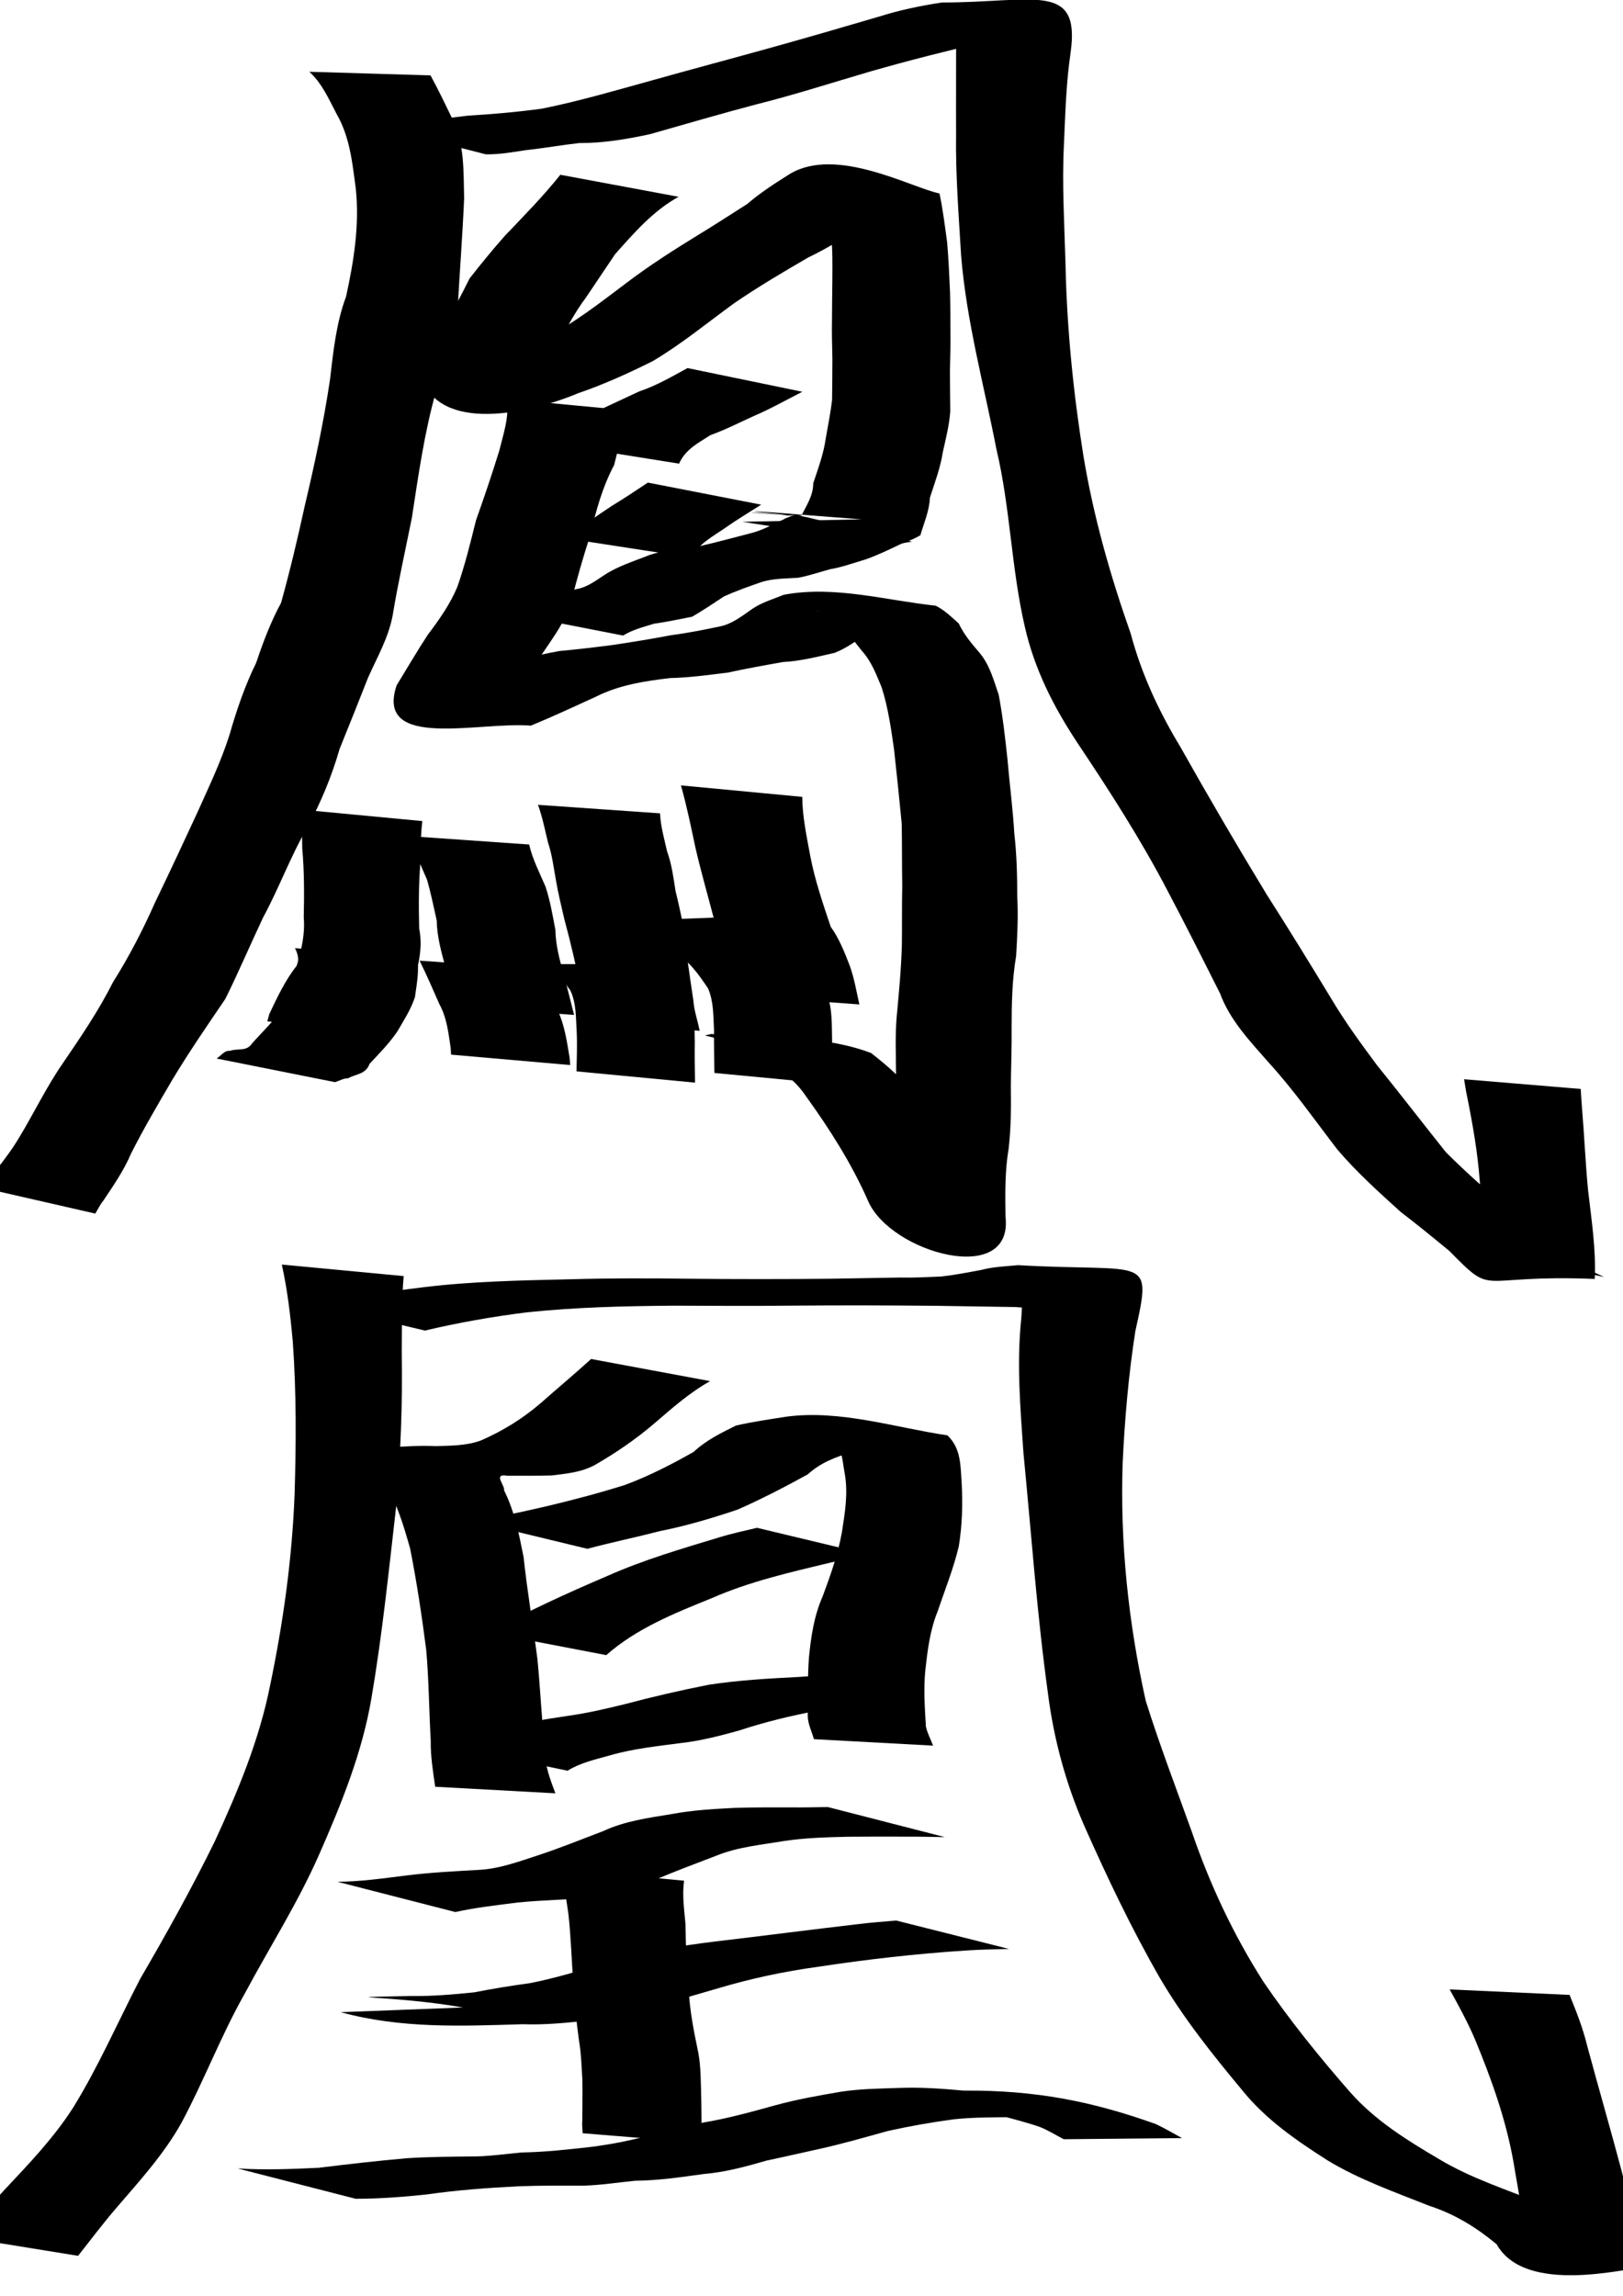
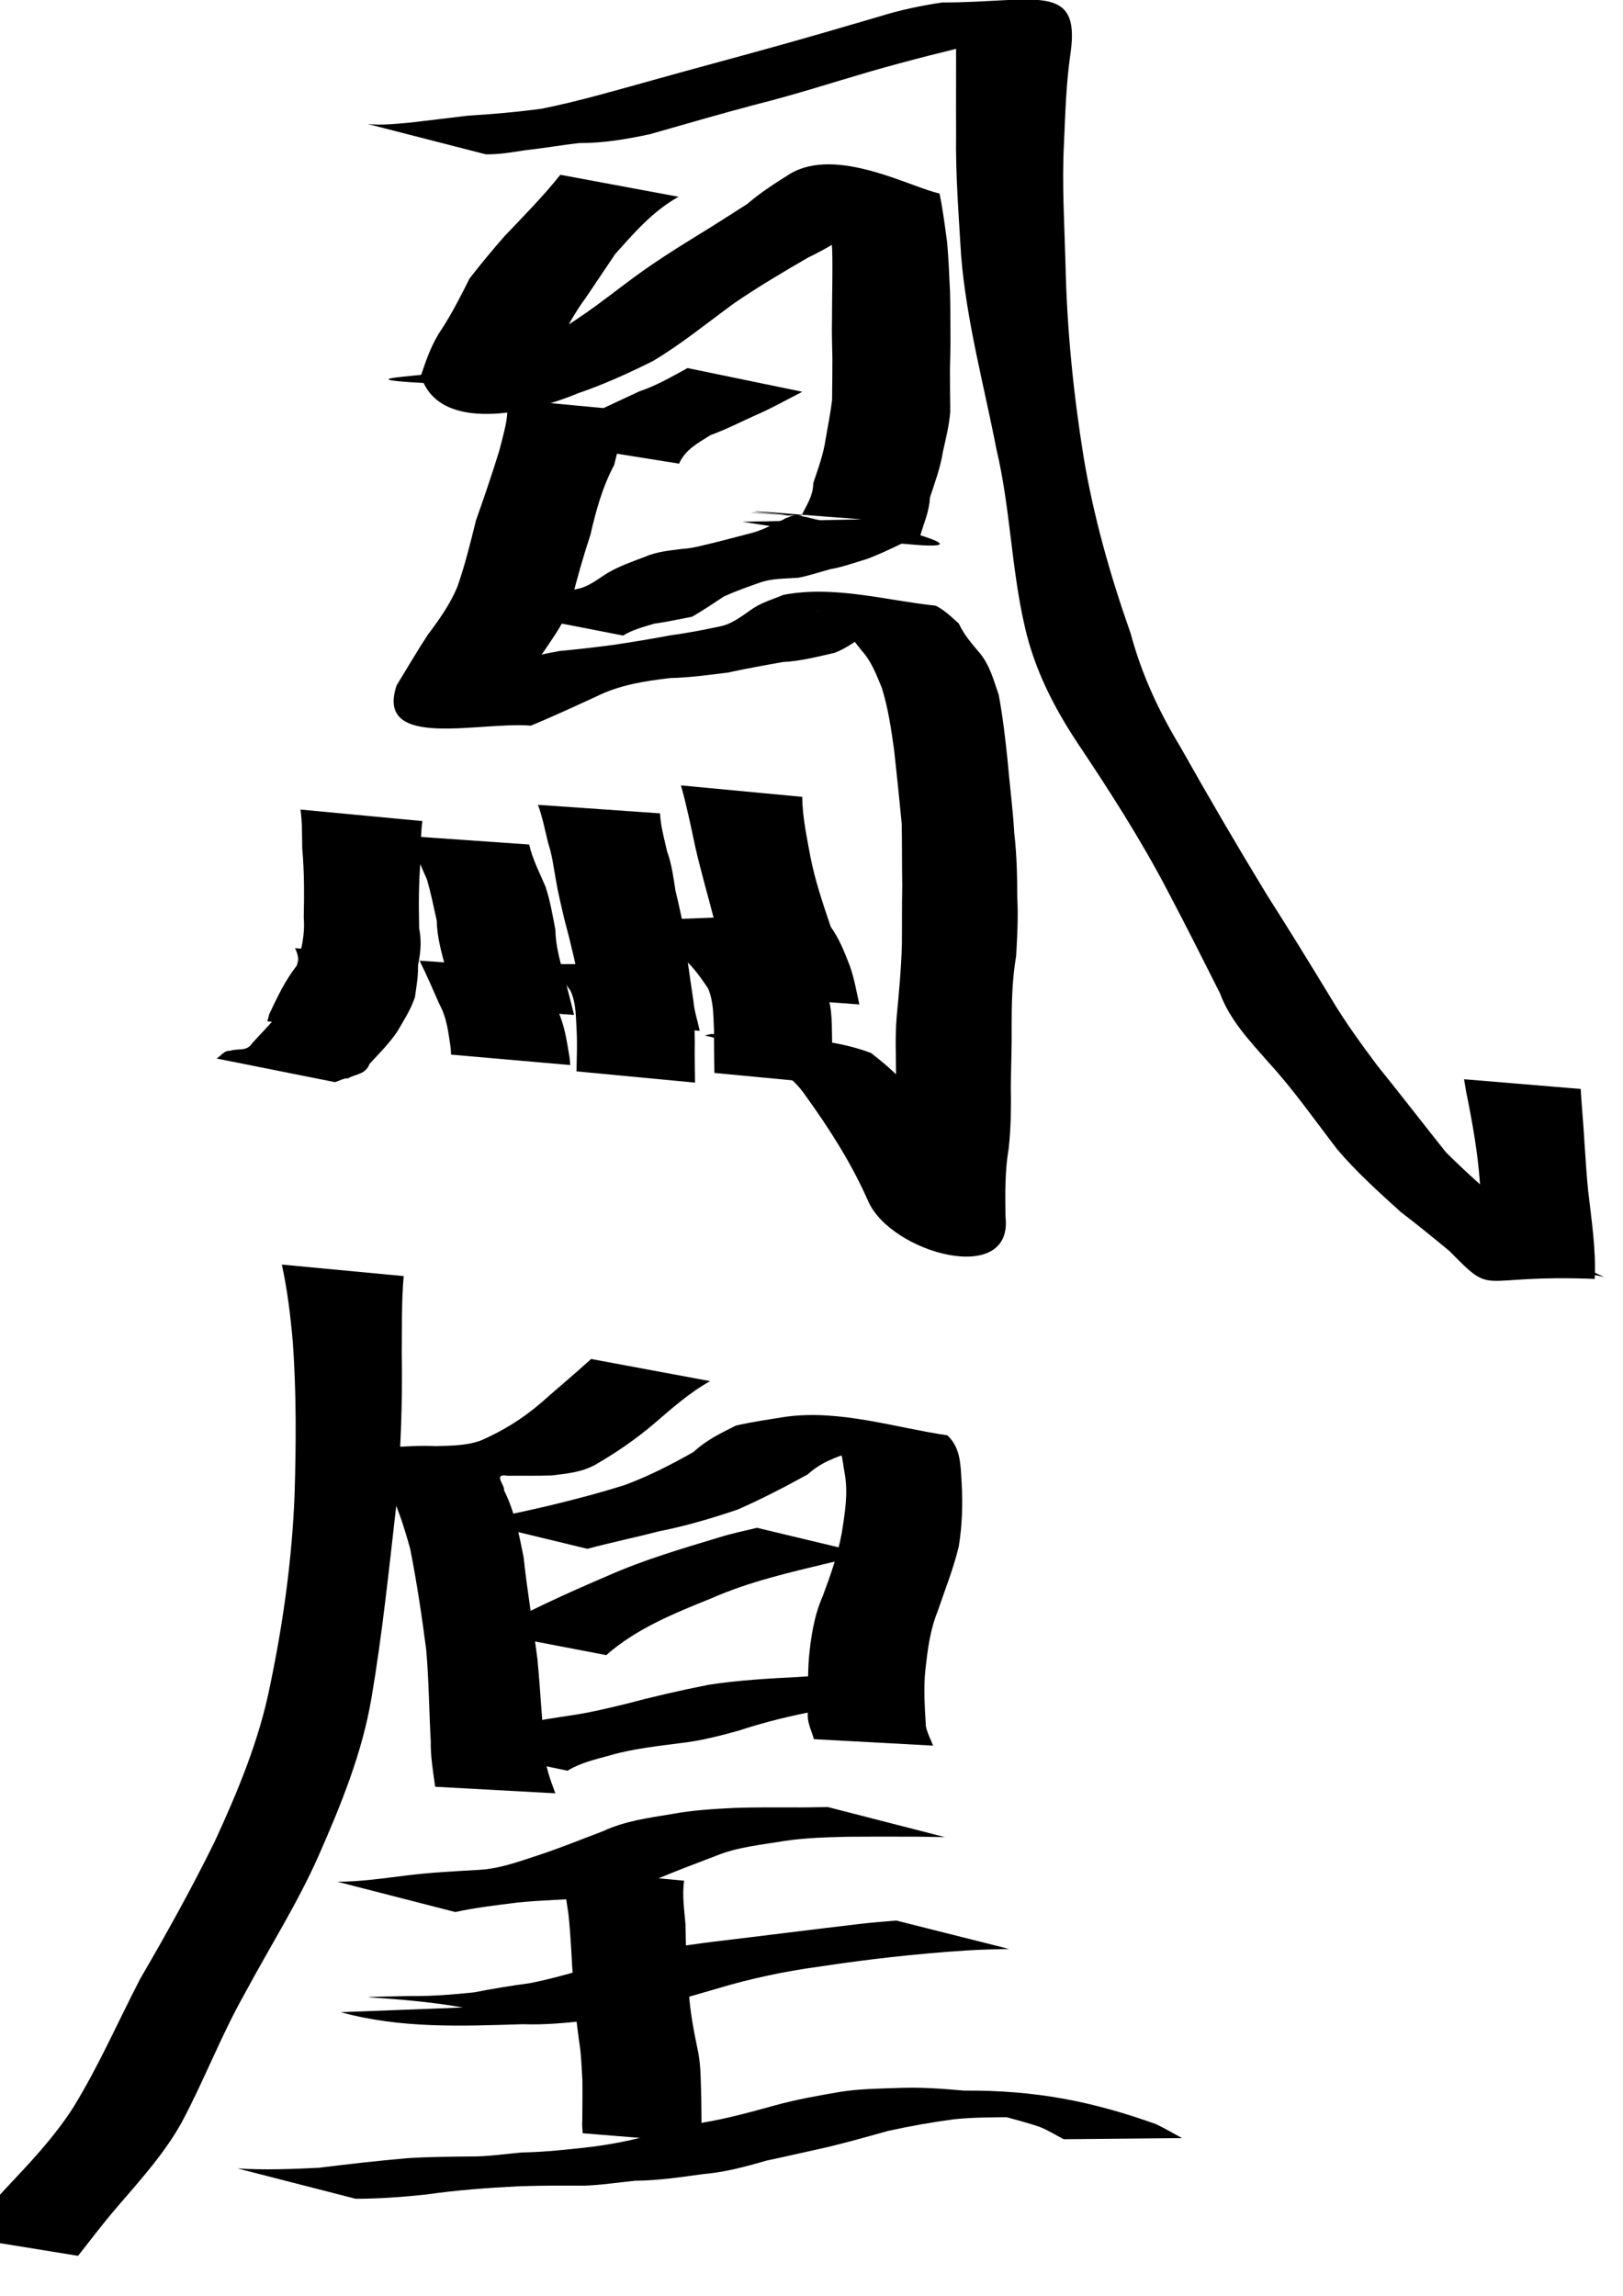
<svg xmlns="http://www.w3.org/2000/svg" xmlns:ns1="http://sodipodi.sourceforge.net/DTD/sodipodi-0.dtd" xmlns:ns2="http://www.inkscape.org/namespaces/inkscape" width="744.094" height="1052.362" id="svg2220" ns1:version="0.32" ns2:version="0.45.1" ns1:docbase="/Users/haiwa" ns1:docname="phoenis.svg" ns2:output_extension="org.inkscape.output.svg.inkscape">
  <defs id="defs2222" />
  <ns1:namedview id="base" pagecolor="#ffffff" bordercolor="#666666" borderopacity="1.0" gridtolerance="10000" guidetolerance="10" objecttolerance="10" ns2:pageopacity="0.0" ns2:pageshadow="2" ns2:zoom="0.35" ns2:cx="375" ns2:cy="520" ns2:document-units="px" ns2:current-layer="layer1" ns2:window-width="834" ns2:window-height="674" ns2:window-x="480" ns2:window-y="0" />
  <g ns2:label="Layer 1" ns2:groupmode="layer" id="layer1">
-     <path style="fill:#000000" id="path3325" d="M 197.381,34.56 C 200.994,41.16 204.22,47.969 207.517,54.738 C 213.055,66.111 212.456,78.62 212.795,90.927 C 212.061,107.833 210.738,124.699 209.824,141.595 C 207.489,154.492 203.579,167.035 199.85,179.579 C 194.483,198.568 191.798,218.126 188.791,237.58 C 185.781,252.465 182.474,267.259 179.997,282.244 C 178.084,292.386 172.872,301.351 168.719,310.686 C 164.435,321.559 160.124,332.42 155.718,343.244 C 152.029,355.981 147.134,367.818 140.821,379.42 C 133.09,392.747 127.952,407.054 120.619,420.571 C 114.754,432.992 109.401,445.621 103.286,457.916 C 94.943,470.176 86.585,482.353 78.939,495.056 C 72.434,506.171 65.923,517.223 60.104,528.719 C 56.838,536.472 52.045,543.355 47.407,550.316 C 45.89,552.132 44.929,554.292 43.687,556.283 L -11.008,543.785 C -11,543.782 -4.998,546.07 -6.002,541.632 C -0.732,535.038 4.635,528.47 8.955,521.158 C 15.695,509.961 21.377,498.102 28.818,487.356 C 37.021,475.326 45.232,463.298 51.786,450.238 C 59.202,438.471 65.526,426.217 71.176,413.484 C 77.773,399.789 84.222,386.027 90.589,372.224 C 95.81,360.55 101.367,349.035 105.227,336.804 C 108.488,325.47 112.222,314.434 117.444,303.823 C 120.619,294.355 124.094,285.126 128.868,276.321 C 132.942,261.653 136.454,246.873 139.694,231.996 C 144.254,212.796 148.38,193.523 151.298,173.992 C 152.805,161.129 154.112,148.117 158.676,135.9 C 162.208,119.66 164.87,103.274 163.124,86.536 C 161.557,74.726 160.415,62.802 154.327,52.256 C 150.74,45.411 147.656,38.209 141.813,32.898 L 197.381,34.56 z " />
    <path style="fill:#000000" id="path3327" d="M 168.579,56.84 C 175.284,57.544 181.891,56.712 188.543,56.147 C 197.168,55.105 205.792,54.056 214.421,53.033 C 225.846,52.328 237.158,51.362 248.492,49.804 C 265.53,46.368 282.223,41.468 298.963,36.836 C 316.839,31.803 334.79,27.055 352.68,22.075 C 369.52,17.401 386.3,12.535 403.065,7.598 C 412.499,4.613 422.098,2.633 431.856,1.143 C 473.97,1.16 495.413,-8.638 490.846,24.045 C 488.783,37.972 488.407,52.059 487.786,66.103 C 486.831,84.5 488.025,102.872 488.505,121.266 C 489.15,150.705 492.071,180.008 496.729,209.065 C 501.333,236.813 509.048,263.926 518.385,290.418 C 523.329,308.917 531.214,325.921 541.084,342.235 C 553.959,365.13 567.21,387.794 580.865,410.236 C 590.834,425.844 600.537,441.615 610.14,457.447 C 616.506,468.172 623.815,478.193 631.252,488.194 C 641.948,501.41 652.304,514.89 662.915,528.175 C 672.704,537.948 683.051,547.067 693.726,555.84 C 702.497,560.805 709.83,567.708 717.621,573.944 C 737.147,592.104 757.668,584.768 676.355,577.177 C 681.711,566.139 679.397,553.538 678.444,541.628 C 677.498,528.584 675.246,515.714 672.689,502.909 C 672.06,500.2 671.72,497.44 671.236,494.706 L 724.707,499.154 C 724.885,501.811 724.996,504.474 725.242,507.127 C 726.335,520.018 726.853,532.922 728.103,545.794 C 729.641,559.2 731.78,572.739 731.135,586.246 C 675.948,583.978 685.756,595.084 664.5,573.43 C 657.123,567.354 649.746,561.305 642.143,555.513 C 632.069,546.374 621.891,537.238 613.075,526.845 C 602.747,513.405 593.031,499.476 581.562,486.957 C 572.982,477.153 563.909,467.724 559.309,455.268 C 551.4,439.555 543.494,423.84 535.278,408.285 C 523.015,384.8 508.646,362.459 493.922,340.452 C 483.01,323.936 474.22,306.685 469.836,287.217 C 463.622,260.493 463.217,232.748 456.845,205.999 C 451.102,176.39 443.044,147.087 440.623,116.944 C 439.536,98.434 438.049,79.903 438.334,61.35 C 438.266,47.155 438.369,32.963 438.342,18.77 C 436.412,3.821 484.845,-1.242 483.281,13.75 C 472.876,14.824 462.705,16.688 452.498,19.003 C 434.676,23.159 416.913,27.645 399.315,32.678 C 381.853,37.774 364.55,43.387 346.901,47.807 C 330.538,52.108 314.327,56.874 298.051,61.489 C 287.248,63.822 276.573,65.636 265.462,65.581 C 257.239,66.517 249.136,67.965 240.917,68.847 C 234.869,69.787 228.865,70.832 222.726,70.742 L 168.579,56.84 z " />
-     <path style="fill:#000000" id="path3329" d="M 311.12,90.2 C 299.447,96.639 290.726,106.723 281.994,116.522 C 277.542,123.168 273.091,129.814 268.635,136.402 C 263.428,143.277 259.534,151.03 255.23,158.482 C 250.852,164.384 249.081,171.136 247.429,177.798 C 127.234,173.53 196.07,173.477 213.888,169.038 C 226.067,165.103 237.873,160.364 249.54,155.141 C 263.176,148.212 275.216,138.702 287.389,129.548 C 297.742,121.692 308.673,114.721 319.731,107.921 C 327.447,103.251 335.002,98.326 342.607,93.489 C 348.734,88.214 355.394,83.97 362.19,79.687 C 383.577,66.933 417.557,85.94 430.717,88.674 C 432.316,96.082 433.204,103.663 434.248,111.184 C 434.891,118.69 435.21,126.214 435.548,133.737 C 435.731,139.694 435.716,145.653 435.737,151.612 C 435.838,157.581 435.656,163.543 435.516,169.508 C 435.504,175.842 435.599,182.176 435.664,188.51 C 435.226,194.886 433.623,201.036 432.261,207.241 C 431.141,214.415 428.566,221.228 426.339,228.122 C 426.075,234.24 423.572,239.755 421.961,245.361 C 401.484,257.408 373.888,245.946 351.367,243.578 C 458.324,256.81 373.813,244.474 340.367,239.185 L 395.029,238.065 C 379.741,236.985 333.937,233.079 349.163,234.825 C 367.958,236.98 386.791,238.779 405.605,240.756 C 312.741,231.037 348.068,236.333 367.52,236.258 C 369.578,231.854 372.868,227.34 372.837,221.512 C 375.096,214.759 377.579,208.066 378.576,200.979 C 379.6,195.128 380.774,189.291 381.478,183.388 C 381.544,177.063 381.638,170.738 381.628,164.412 C 381.495,158.431 381.314,152.454 381.438,146.469 C 381.479,140.547 381.512,134.625 381.607,128.703 C 381.622,121.4 381.865,114.063 380.843,106.807 C 379.682,99.972 379.25,92.798 375.979,86.545 C 388.905,87.489 427.532,89.304 414.642,90.653 C 407.535,94.373 400.824,98.151 394.778,103.499 C 387.105,109.046 379.053,113.946 370.495,118.058 C 359.023,124.712 347.603,131.454 336.654,138.952 C 324.29,147.923 312.461,157.716 299.3,165.513 C 288.148,171.099 276.849,176.215 265.026,180.262 C 243.204,189.43 201.149,199.012 192.949,172.24 C 195.495,164.763 197.991,157.328 202.628,150.701 C 207.405,143.275 211.34,135.52 215.297,127.63 C 220.517,120.949 225.871,114.403 231.515,108.033 C 240.187,98.942 249.067,89.945 256.891,80.116 L 311.12,90.2 z " />
+     <path style="fill:#000000" id="path3329" d="M 311.12,90.2 C 299.447,96.639 290.726,106.723 281.994,116.522 C 277.542,123.168 273.091,129.814 268.635,136.402 C 263.428,143.277 259.534,151.03 255.23,158.482 C 250.852,164.384 249.081,171.136 247.429,177.798 C 127.234,173.53 196.07,173.477 213.888,169.038 C 226.067,165.103 237.873,160.364 249.54,155.141 C 263.176,148.212 275.216,138.702 287.389,129.548 C 297.742,121.692 308.673,114.721 319.731,107.921 C 327.447,103.251 335.002,98.326 342.607,93.489 C 348.734,88.214 355.394,83.97 362.19,79.687 C 383.577,66.933 417.557,85.94 430.717,88.674 C 432.316,96.082 433.204,103.663 434.248,111.184 C 434.891,118.69 435.21,126.214 435.548,133.737 C 435.731,139.694 435.716,145.653 435.737,151.612 C 435.838,157.581 435.656,163.543 435.516,169.508 C 435.504,175.842 435.599,182.176 435.664,188.51 C 435.226,194.886 433.623,201.036 432.261,207.241 C 431.141,214.415 428.566,221.228 426.339,228.122 C 426.075,234.24 423.572,239.755 421.961,245.361 C 458.324,256.81 373.813,244.474 340.367,239.185 L 395.029,238.065 C 379.741,236.985 333.937,233.079 349.163,234.825 C 367.958,236.98 386.791,238.779 405.605,240.756 C 312.741,231.037 348.068,236.333 367.52,236.258 C 369.578,231.854 372.868,227.34 372.837,221.512 C 375.096,214.759 377.579,208.066 378.576,200.979 C 379.6,195.128 380.774,189.291 381.478,183.388 C 381.544,177.063 381.638,170.738 381.628,164.412 C 381.495,158.431 381.314,152.454 381.438,146.469 C 381.479,140.547 381.512,134.625 381.607,128.703 C 381.622,121.4 381.865,114.063 380.843,106.807 C 379.682,99.972 379.25,92.798 375.979,86.545 C 388.905,87.489 427.532,89.304 414.642,90.653 C 407.535,94.373 400.824,98.151 394.778,103.499 C 387.105,109.046 379.053,113.946 370.495,118.058 C 359.023,124.712 347.603,131.454 336.654,138.952 C 324.29,147.923 312.461,157.716 299.3,165.513 C 288.148,171.099 276.849,176.215 265.026,180.262 C 243.204,189.43 201.149,199.012 192.949,172.24 C 195.495,164.763 197.991,157.328 202.628,150.701 C 207.405,143.275 211.34,135.52 215.297,127.63 C 220.517,120.949 225.871,114.403 231.515,108.033 C 240.187,98.942 249.067,89.945 256.891,80.116 L 311.12,90.2 z " />
    <path style="fill:#000000" id="path3331" d="M 287.673,188.115 C 285.436,196.406 283.716,204.83 281.579,213.12 C 276.224,223.198 273.247,233.976 270.724,245.018 C 267.381,255.188 264.459,265.436 261.883,275.826 C 259.343,284.634 253.807,291.882 248.805,299.392 C 243.117,306.264 239.02,314.2 234.664,321.933 C 239.031,335.618 205.843,322.079 191.608,320.158 C 202.521,317.906 212.667,312.895 222.957,308.722 C 233.571,303.301 244.844,300.524 256.459,298.416 C 264.792,297.645 273.088,296.694 281.384,295.58 C 290.159,294.279 298.908,292.818 307.63,291.181 C 315.108,290.195 322.48,288.738 329.856,287.191 C 335.738,286.048 340.237,282.296 345.048,278.997 C 349.45,276.072 354.505,274.62 359.303,272.649 C 382.382,268.258 406.081,275.204 428.979,277.639 C 433.071,279.676 436.223,282.819 439.574,285.804 C 441.982,291.038 445.74,295.296 449.431,299.644 C 453.862,305.167 455.609,311.93 457.875,318.476 C 459.711,328.221 460.834,338.083 461.884,347.939 C 462.849,359.349 464.364,370.649 465.03,382.083 C 466.134,391.694 466.369,401.344 466.38,411.003 C 466.874,420.102 466.408,429.175 465.856,438.246 C 464.013,449.061 463.805,459.99 463.798,470.922 C 463.904,479.765 463.534,488.605 463.443,497.446 C 463.589,507.173 463.528,516.733 462.451,526.392 C 460.674,536.753 460.844,547.253 460.985,557.717 C 464.737,590.013 408.392,574.351 398.034,550.589 C 390.441,533.338 380.365,517.535 369.396,502.332 C 363.297,493.238 354.717,488.508 345.495,483.69 C 334.451,482.224 367.631,486.237 378.698,487.518 C 377.885,487.527 377.072,487.537 376.259,487.546 L 323.139,474.631 C 324.131,474.408 325.122,474.184 326.114,473.96 C 350.504,476.188 376.262,473.939 399.387,482.698 C 407.23,488.913 414.829,495.013 419.833,504.075 C 428.873,520.398 436.983,537.33 448.048,552.42 C 475.685,578.963 404.224,576.372 407.956,552.532 C 408.874,542.022 409.961,531.519 410.196,520.964 C 410.684,511.47 411.136,501.975 410.805,492.463 C 410.758,483.552 410.335,474.605 411.132,465.718 C 412.162,454.807 413.191,443.89 413.487,432.927 C 413.585,423.971 413.456,415.011 413.649,406.049 C 413.498,396.551 413.573,387.054 413.407,377.557 C 412.313,366.231 411.169,354.905 409.898,343.59 C 408.542,334.018 407.172,324.398 404.239,315.152 C 401.717,309.157 399.544,303.127 395.043,298.235 C 391.556,293.896 388.298,289.221 384.279,285.409 C 380.966,283.386 378.391,280.059 374.065,280.051 C 386.998,281.304 425.692,284.939 412.702,285.212 C 407.832,286.491 402.95,287.167 398.497,289.805 C 393.369,293.127 388.282,297.114 382.609,299.258 C 374.824,301.023 367.058,303.056 359.01,303.457 C 350.473,304.963 341.948,306.512 333.474,308.343 C 324.775,309.376 316.104,310.629 307.335,310.806 C 295.552,312.188 283.941,313.958 273.177,319.365 C 263.305,323.898 253.435,328.463 243.398,332.628 C 219.95,330.611 171.789,344.1 181.835,314.17 C 186.592,306.412 191.156,298.548 196.159,290.927 C 201.354,284.044 206.31,277.059 209.672,269.021 C 213.19,259.001 215.685,248.748 218.253,238.418 C 222.025,227.858 225.617,217.212 228.933,206.482 C 230.825,198.717 233.591,191.012 232.327,182.884 L 287.673,188.115 z " />
    <path style="fill:#000000" id="path3333" d="M 256.435,203.748 C 261.249,197.862 267.156,193.44 273.056,188.822 C 279.701,185.557 286.473,182.543 293.169,179.373 C 300.961,176.77 308.039,172.633 315.211,168.721 L 367.842,179.581 C 360.503,183.318 353.317,187.389 345.739,190.632 C 339.099,193.631 332.589,196.992 325.716,199.456 C 320.045,203.111 314.256,205.953 311.33,212.528 L 256.435,203.748 z " />
-     <path style="fill:#000000" id="path3335" d="M 261.57,247.066 C 266.925,240.829 273.713,236.383 280.498,231.896 C 286.121,228.512 291.555,224.828 297.031,221.217 L 348.977,231.335 C 343.404,234.902 337.703,238.277 332.303,242.099 C 326.623,246.024 320.283,249.298 316.94,255.607 L 261.57,247.066 z " />
    <path style="fill:#000000" id="path3337" d="M 230.673,280.604 C 235.793,277.757 241.386,275.935 246.817,273.814 C 252.621,272.358 258.517,271.315 264.365,270.032 C 269.759,269.107 273.974,265.469 278.509,262.679 C 283.897,259.483 289.83,257.454 295.658,255.244 C 301.193,252.809 307.127,252.333 313.025,251.578 C 317.81,251.311 322.444,249.901 327.086,248.843 C 332.667,247.391 338.261,246.006 343.832,244.509 C 349.453,243.187 354.439,240.31 359.613,237.902 C 359.558,237.598 364.778,235.971 364.831,235.951 L 418.142,248.259 C 416.455,248.614 414.709,248.689 413.081,249.326 C 407.77,251.873 402.4,254.465 396.846,256.427 C 391.435,258.02 386.135,259.986 380.553,260.928 C 375.682,262.258 370.942,263.897 365.926,264.846 C 360.16,265.255 354.304,265.068 348.733,266.933 C 343.076,268.905 337.456,270.898 331.991,273.354 C 327.191,276.543 322.357,279.742 317.359,282.679 C 311.51,283.782 305.738,285.104 299.843,285.896 C 294.972,287.404 290.076,288.623 285.663,291.324 L 230.673,280.604 z " />
    <path style="fill:#000000" id="path3372" d="M 191.174,438.541 C 192.359,444.817 191.056,450.913 190.243,457.053 C 188.36,462.788 185.062,467.815 182.068,472.965 C 178.407,478.3 173.881,482.906 169.462,487.6 C 167.63,492.594 163.247,492.169 159.631,494.255 C 157.409,494.256 155.591,495.45 153.597,496.04 L 99.272,485.205 C 101.359,484.014 102.759,481.43 105.435,481.689 C 109.209,480.386 113.077,482.197 115.656,478.16 C 119.718,473.663 124.028,469.373 127.864,464.65 C 130.619,459.882 133.693,455.323 135.733,450.148 C 136.206,444.922 138.11,439.857 135.224,434.632 L 191.174,438.541 z " />
    <path style="fill:#000000" id="path3378" d="M 248.317,444.255 C 249.789,450.89 252.907,456.944 255.678,463.089 C 258.919,470.053 259.919,477.542 261.165,485.004 C 261.249,486.07 261.334,487.136 261.418,488.202 L 206.81,483.428 C 206.749,482.431 206.688,481.434 206.626,480.437 C 205.601,473.543 204.904,466.631 201.484,460.365 C 198.519,453.657 195.621,446.919 192.367,440.346 L 248.317,444.255 z " />
    <path style="fill:#000000" id="path3380" d="M 306.44,442.001 C 310.531,446.528 313.457,451.574 316.503,456.751 C 318.658,463.501 318.346,470.685 318.549,477.695 C 318.426,483.883 318.574,490.072 318.655,496.26 L 264.31,491.1 C 264.427,484.969 264.68,478.832 264.384,472.701 C 263.973,466.386 264.263,459.938 261.511,454.048 C 258.21,449.713 255.625,444.644 250.579,441.916 L 306.44,442.001 z " />
    <path style="fill:#000000" id="path3382" d="M 337.961,420.201 C 345.878,425.58 353.998,430.647 361.934,435.984 C 370.042,440.822 374.429,448.174 379.211,455.779 C 381.703,462.681 381.304,470.043 381.493,477.257 C 381.601,483.813 381.313,490.367 381.17,496.92 L 327.531,491.822 C 327.463,485.287 327.293,478.753 327.351,472.217 C 327.007,465.744 327.231,459.163 324.629,453.072 C 320.166,446.531 315.938,440.225 308.651,436.251 C 300.334,430.532 291.961,424.477 281.916,422.35 L 337.961,420.201 z " />
    <path style="fill:#000000" id="path3386" d="M 185.077,584.941 C 184.056,596.464 184.342,608.108 184.185,619.684 C 184.626,643.203 183.645,666.687 181.675,690.117 C 178.301,719.55 175.292,749.049 170.32,778.265 C 166.069,803.501 156.34,827.294 146.091,850.593 C 136.368,872.555 123.433,892.835 112.13,913.974 C 101.296,933.127 93.547,953.773 83.149,973.139 C 75.114,987.513 63.977,999.688 53.319,1012.109 C 47.205,1019.186 41.557,1026.763 35.787,1034.034 L -18.695,1025.197 C -11.389,1018.256 -4.458,1011.017 2.288,1003.52 C 13.504,991.611 24.865,979.712 33.692,965.845 C 45.306,946.941 54.12,926.651 64.315,906.982 C 76.337,886.361 87.955,865.485 98.471,844.049 C 109.023,821.168 118.769,797.811 123.745,772.979 C 129.793,744.134 133.867,714.917 135.044,685.438 C 135.775,661.997 135.917,638.562 134.242,615.152 C 133.186,603.23 131.782,591.352 129.209,579.66 L 185.077,584.941 z " />
-     <path style="fill:#000000" id="path3388" d="M 140.736,596.983 C 158.595,595.461 176.23,592.172 194.023,590.057 C 216.454,587.32 239.056,586.91 261.618,586.392 C 279.618,585.869 297.623,585.919 315.627,586.145 C 337.42,586.366 359.211,586.368 381.003,586.148 C 391.567,585.98 402.131,585.776 412.695,585.6 C 419.01,585.753 425.311,585.388 431.599,585.131 C 437.739,584.438 443.776,583.258 449.835,582.123 C 455.374,580.65 461.094,580.48 466.759,579.929 C 525.828,583.319 528.425,574.691 520.517,610.179 C 517.417,630.052 515.69,650.1 514.72,670.179 C 513.443,706.965 517.294,743.674 525.267,779.55 C 531.595,799.779 539.205,819.6 546.373,839.554 C 554.682,863.849 565.517,886.913 579.327,908.534 C 591.466,926.298 604.969,942.998 619.129,959.172 C 630.637,972.144 645.155,981.103 659.905,989.788 C 674.428,998.477 690.607,1003.625 706.222,1009.942 C 719.281,1013.54 729.611,1020.464 739.41,1029.427 C 758.812,1049.28 771.422,1039.942 698.321,1032.358 C 699.364,1018.769 696.138,1004.979 693.975,991.554 C 690.52,971.771 683.805,952.997 676.134,934.564 C 672.764,926.746 668.734,919.323 664.613,911.921 L 719.601,914.43 C 722.668,922.01 725.704,929.588 727.621,937.582 C 732.826,956.83 738.373,975.982 743.502,995.25 C 747.009,1009.921 751.016,1024.591 753.374,1039.463 C 745.7,1039.465 699.41,1052.258 686.171,1028.744 C 676.861,1021.003 667,1014.922 655.328,1011.123 C 639.513,1004.84 623.369,999.175 608.728,990.337 C 594.291,981.125 580.294,971.535 569.41,958 C 555.813,941.661 542.536,925.022 531.743,906.641 C 518.771,884.057 507.601,860.565 497.032,836.767 C 488.605,817.378 483.103,797.146 480.438,776.117 C 475.378,739.54 472.815,702.667 469.21,665.927 C 467.801,645.506 466.041,624.909 468.215,604.481 C 470.597,573.109 457.292,585.957 520.133,594.199 C 514.613,594.067 508.872,593.111 503.278,594.669 C 497.132,596.126 491.023,597.36 484.725,597.966 C 478.267,598.78 471.95,599.793 465.374,599.125 C 453.371,598.947 441.367,598.745 429.364,598.567 C 407.46,598.348 385.558,598.299 363.653,598.482 C 345.463,598.691 327.275,598.573 309.084,598.504 C 286.463,598.671 263.811,599.192 241.298,601.583 C 225.649,603.562 210.123,606.274 194.794,609.915 L 140.736,596.983 z " />
    <path style="fill:#000000" id="path3390" d="M 325.574,633.088 C 316.163,638.334 308.117,645.496 299.991,652.475 C 291.53,659.708 282.418,665.937 272.808,671.479 C 266.567,674.906 259.746,675.478 252.871,676.333 C 246.097,676.51 239.313,676.448 232.537,676.45 C 225.785,675.307 231.595,680.861 231.103,683.162 C 235.924,692.791 237.955,703.27 240.05,713.72 C 241.712,729.392 244.376,744.909 246.399,760.529 C 247.758,774.502 248.344,788.503 249.868,802.453 C 249.774,809.514 252.311,815.768 254.622,822.023 L 199.515,819.018 C 198.529,812.035 197.362,805.091 197.48,797.977 C 196.704,784.084 196.63,770.158 195.41,756.296 C 193.403,740.742 191.087,725.266 188.043,709.873 C 185.155,699.695 182.193,689.615 176.796,680.395 C 174.384,672.375 171.229,668.634 179.494,663.369 C 186.177,663.037 192.908,662.518 199.649,662.88 C 206.63,662.66 213.637,662.747 220.328,660.347 C 230.484,655.94 239.531,650.362 247.989,643.091 C 255.624,636.33 263.46,629.803 271.008,622.942 L 325.574,633.088 z " />
    <path style="fill:#000000" id="path3392" d="M 215.501,696.95 C 227.698,695.758 239.641,692.958 251.553,690.212 C 263.326,687.375 274.994,684.324 286.535,680.669 C 297.507,676.592 307.871,671.28 318.016,665.525 C 323.796,660.127 330.514,656.896 337.388,653.465 C 344.962,651.712 352.671,650.629 360.343,649.409 C 385.201,646.026 410.8,654.516 434.341,657.927 C 440.692,663.915 440.324,671.855 440.911,680.126 C 441.423,689.819 441.115,699.331 439.566,708.861 C 437.149,719.025 433.21,728.742 429.876,738.628 C 426.379,747.207 425.277,756.294 424.256,765.404 C 423.358,774.107 423.99,782.791 424.498,791.429 C 425.18,794.511 426.694,797.27 427.783,800.167 L 373.144,797.206 C 372.207,793.757 370.486,790.475 370.324,786.822 C 370.405,777.856 370.233,768.867 370.864,759.915 C 371.809,750.235 373.2,740.727 377.171,731.718 C 380.737,722.182 384.115,712.599 385.957,702.539 C 387.332,693.515 388.899,684.755 387.291,675.481 C 385.901,668.426 386.559,662.803 379.578,659.176 C 390.824,660.054 424.546,662.372 413.266,662.396 C 405.587,663.255 397.955,664.199 390.362,665.63 C 382.962,667.993 376.343,670.362 370.335,675.822 C 359.85,681.591 349.18,687.132 338.172,691.971 C 326.442,695.928 314.603,699.446 302.408,701.867 C 291.4,704.719 280.252,707.009 269.283,709.948 L 215.501,696.95 z " />
    <path style="fill:#000000" id="path3394" d="M 223.986,748.342 C 241.684,738.637 259.996,730.274 278.543,722.352 C 295.075,715.011 312.426,709.931 329.701,704.713 C 335.41,702.934 341.267,701.713 347.073,700.323 L 401.391,713.334 C 394.352,714.059 387.289,714.635 380.394,716.35 C 362.033,720.768 343.587,724.963 326.213,732.609 C 309.223,739.478 291.872,746.421 277.942,758.679 L 223.986,748.342 z " />
    <path style="fill:#000000" id="path3396" d="M 205.383,800.266 C 212.49,796.951 219.869,794.724 227.417,792.688 C 238.393,789.96 249.535,788.137 260.708,786.464 C 269.344,785.261 277.815,783.272 286.272,781.205 C 299.101,777.78 311.992,774.818 325.008,772.248 C 338.64,770.171 352.406,769.384 366.161,768.695 C 367.622,768.594 369.084,768.493 370.545,768.392 L 422.604,781.277 C 420.954,781.447 419.304,781.618 417.655,781.788 C 403.343,781.946 388.995,782.146 374.794,784.15 C 362.556,786.469 350.6,789.355 338.76,793.265 C 330.18,795.637 321.579,797.899 312.713,798.916 C 301.554,800.399 290.264,801.522 279.411,804.697 C 272.804,806.543 266.119,808.015 260.208,811.663 L 205.383,800.266 z " />
    <path style="fill:#000000" id="path3398" d="M 154.656,862.559 C 165.311,862.542 175.936,860.957 186.505,859.664 C 197.454,858.295 208.481,857.766 219.489,857.118 C 228.973,856.652 237.87,853.294 246.805,850.397 C 256.908,847.092 266.752,843.047 276.69,839.285 C 286.575,834.705 297.291,833.294 307.918,831.539 C 317.396,829.754 327.012,829.201 336.621,828.719 C 345.241,828.426 353.867,828.487 362.49,828.483 C 368.169,828.549 373.85,828.41 379.524,828.318 L 433.2,842.108 C 427.031,842.004 420.858,841.848 414.685,841.891 C 406.028,841.885 397.371,841.844 388.714,841.934 C 378.921,842.174 369.109,842.422 359.404,843.896 C 349.063,845.628 338.487,846.584 328.669,850.514 C 318.846,854.327 308.944,857.895 299.316,862.149 C 290.177,865.156 280.958,868.53 271.453,869.945 C 260.086,870.709 248.66,870.967 237.298,872.079 C 227.769,873.33 218.123,874.35 208.762,876.451 L 154.656,862.559 z " />
    <path style="fill:#000000" id="path3400" d="M 212.247,920.201 C 180.773,914.58 146.344,915.821 188.682,914.929 C 198.301,915.076 207.813,914.225 217.354,913.264 C 225.855,911.583 234.384,910.205 242.976,909.048 C 254.929,906.696 266.57,903.058 278.258,899.673 C 294.341,894.703 310.948,892.045 327.613,889.983 C 349.679,887.372 371.715,884.521 393.785,881.944 C 399.469,881.241 405.181,880.834 410.884,880.341 L 462.621,893.364 C 456.025,893.548 449.424,893.625 442.838,894.081 C 420.157,895.554 397.603,898.122 375.131,901.533 C 359.637,903.638 344.391,906.891 329.395,911.351 C 317.915,914.627 306.495,918.112 294.974,921.237 C 286.689,922.814 278.261,923.921 270.044,926.063 C 259.909,927.268 249.841,928.23 239.603,927.868 C 211.651,928.72 183.928,929.938 156.202,922.35 L 212.247,920.201 z " />
    <path style="fill:#000000" id="path3402" d="M 313.649,862.084 C 312.676,868.663 313.715,875.358 314.266,881.948 C 314.452,892.55 314.767,903.056 315.853,913.601 C 316.398,922.179 317.998,930.55 319.738,938.94 C 321.234,945.4 321.224,952.008 321.419,958.593 C 321.597,964.799 321.613,971.008 321.655,977.217 C 320.96,979.014 321.991,980.615 322.159,982.314 L 267.122,977.843 C 267.069,975.908 266.756,973.981 266.961,972.039 C 267.005,965.892 267.085,959.745 267.008,953.598 C 266.629,947.31 266.452,940.999 265.368,934.77 C 264.229,926.238 263.325,917.731 262.842,909.128 C 262.041,898.551 261.78,887.951 260.605,877.403 C 259.592,870.545 258.501,863.693 257.78,856.803 L 313.649,862.084 z " />
    <path style="fill:#000000" id="path3404" d="M 108.941,993.988 C 121.362,994.76 133.754,994.272 146.156,993.674 C 159.589,992.018 173.018,990.466 186.501,989.299 C 196.212,988.64 205.945,988.607 215.673,988.489 C 223.515,988.564 231.284,987.376 239.079,986.66 C 249.812,986.482 260.457,985.298 271.109,984.087 C 280.556,982.872 289.783,981.097 298.918,978.447 C 306.688,976.08 314.698,974.615 322.629,972.908 C 333.732,971.035 344.566,968.041 355.402,965.039 C 365.308,962.302 375.442,960.54 385.56,958.813 C 394.263,957.474 403.065,957.382 411.841,957.085 C 421.874,956.667 431.838,957.387 441.818,958.294 C 474.804,958.055 500.775,963.223 529.891,973.626 C 534.028,975.57 537.934,977.91 541.944,980.068 L 487.696,980.586 C 484.088,978.73 480.641,976.537 476.862,975.012 C 456.267,967.752 403.493,958.835 492.781,971.831 C 483.252,971.04 473.776,969.968 464.194,970.463 C 455.313,970.562 446.416,970.499 437.569,971.418 C 427.292,972.771 417.116,974.577 406.991,976.819 C 396.431,979.749 385.885,982.8 375.178,985.141 C 367.27,986.86 359.393,988.714 351.469,990.369 C 341.962,993.124 332.618,995.678 322.699,996.522 C 312.228,997.955 301.75,999.533 291.147,999.617 C 283.377,1000.407 275.611,1001.604 267.831,1001.871 C 257.826,1001.825 247.818,1001.793 237.817,1002.153 C 223.766,1002.875 209.733,1003.869 195.795,1005.883 C 184.885,1007.046 174.036,1007.881 163.048,1007.88 L 108.941,993.988 z " />
    <path style="fill:#000000" id="path3422" d="M 193.649,376.37 C 192.841,382.196 192.969,388.12 192.865,393.993 C 191.906,404.504 191.939,415.021 192.173,425.56 C 193.931,434.4 191.876,441.891 189.798,450.11 C 184.27,456.597 180.909,464.06 177.566,471.716 C 177.333,472.698 177.099,473.68 176.866,474.663 L 122.566,468.15 C 122.875,467.02 123.184,465.889 123.492,464.758 C 127.15,457.057 130.719,449.431 136.049,442.627 C 138.174,435.362 139.912,428.406 139.255,420.558 C 139.492,409.975 139.515,399.415 138.564,388.86 C 138.459,382.938 138.582,376.966 137.78,371.089 L 193.649,376.37 z " />
    <path style="fill:#000000" id="path3424" d="M 242.602,387.112 C 244.101,393.816 247.415,400.124 250.121,406.462 C 252.248,412.917 253.361,419.564 254.625,426.206 C 254.747,433.151 256.479,439.578 258.321,446.201 C 260.008,452.535 261.619,458.878 263.204,465.235 L 208.468,461.172 C 206.978,454.986 205.517,448.791 204.006,442.608 C 202.184,435.753 200.339,429.09 200.221,421.931 C 198.819,415.691 197.555,409.398 195.784,403.244 C 192.855,396.514 189.936,389.787 186.653,383.203 L 242.602,387.112 z " />
    <path style="fill:#000000" id="path3428" d="M 302.602,372.827 C 302.875,378.748 304.542,384.502 305.843,390.267 C 307.972,396.132 308.752,402.262 309.704,408.374 C 311.083,413.847 312.187,419.396 313.413,424.914 C 314.511,436.171 316.219,447.37 317.881,458.564 C 318.238,463.338 319.83,467.85 320.805,472.493 L 268.941,468.677 C 268.898,468.43 266.413,454.602 266.505,454.643 C 264.249,443.367 261.697,432.212 258.674,421.121 C 257.393,415.365 255.912,409.642 254.937,403.827 C 253.86,397.916 253.165,391.932 251.242,386.189 C 249.843,380.406 248.68,374.523 246.653,368.918 L 302.602,372.827 z " />
    <path style="fill:#000000" id="path3430" d="M 367.807,365.271 C 367.868,374.496 369.901,383.688 371.558,392.757 C 373.688,403.718 377.306,414.269 380.862,424.825 C 384.78,430.306 387.157,436.407 389.565,442.614 C 391.663,448.385 392.641,454.454 393.991,460.418 L 339.519,456.416 C 337.975,450.734 336.67,444.964 334.669,439.418 C 332.202,433.376 329.78,427.316 327.332,421.27 C 324.529,410.44 321.406,399.688 318.888,388.787 C 316.832,379.152 314.871,369.502 312.193,360.014 L 367.807,365.271 z " />
  </g>
</svg>